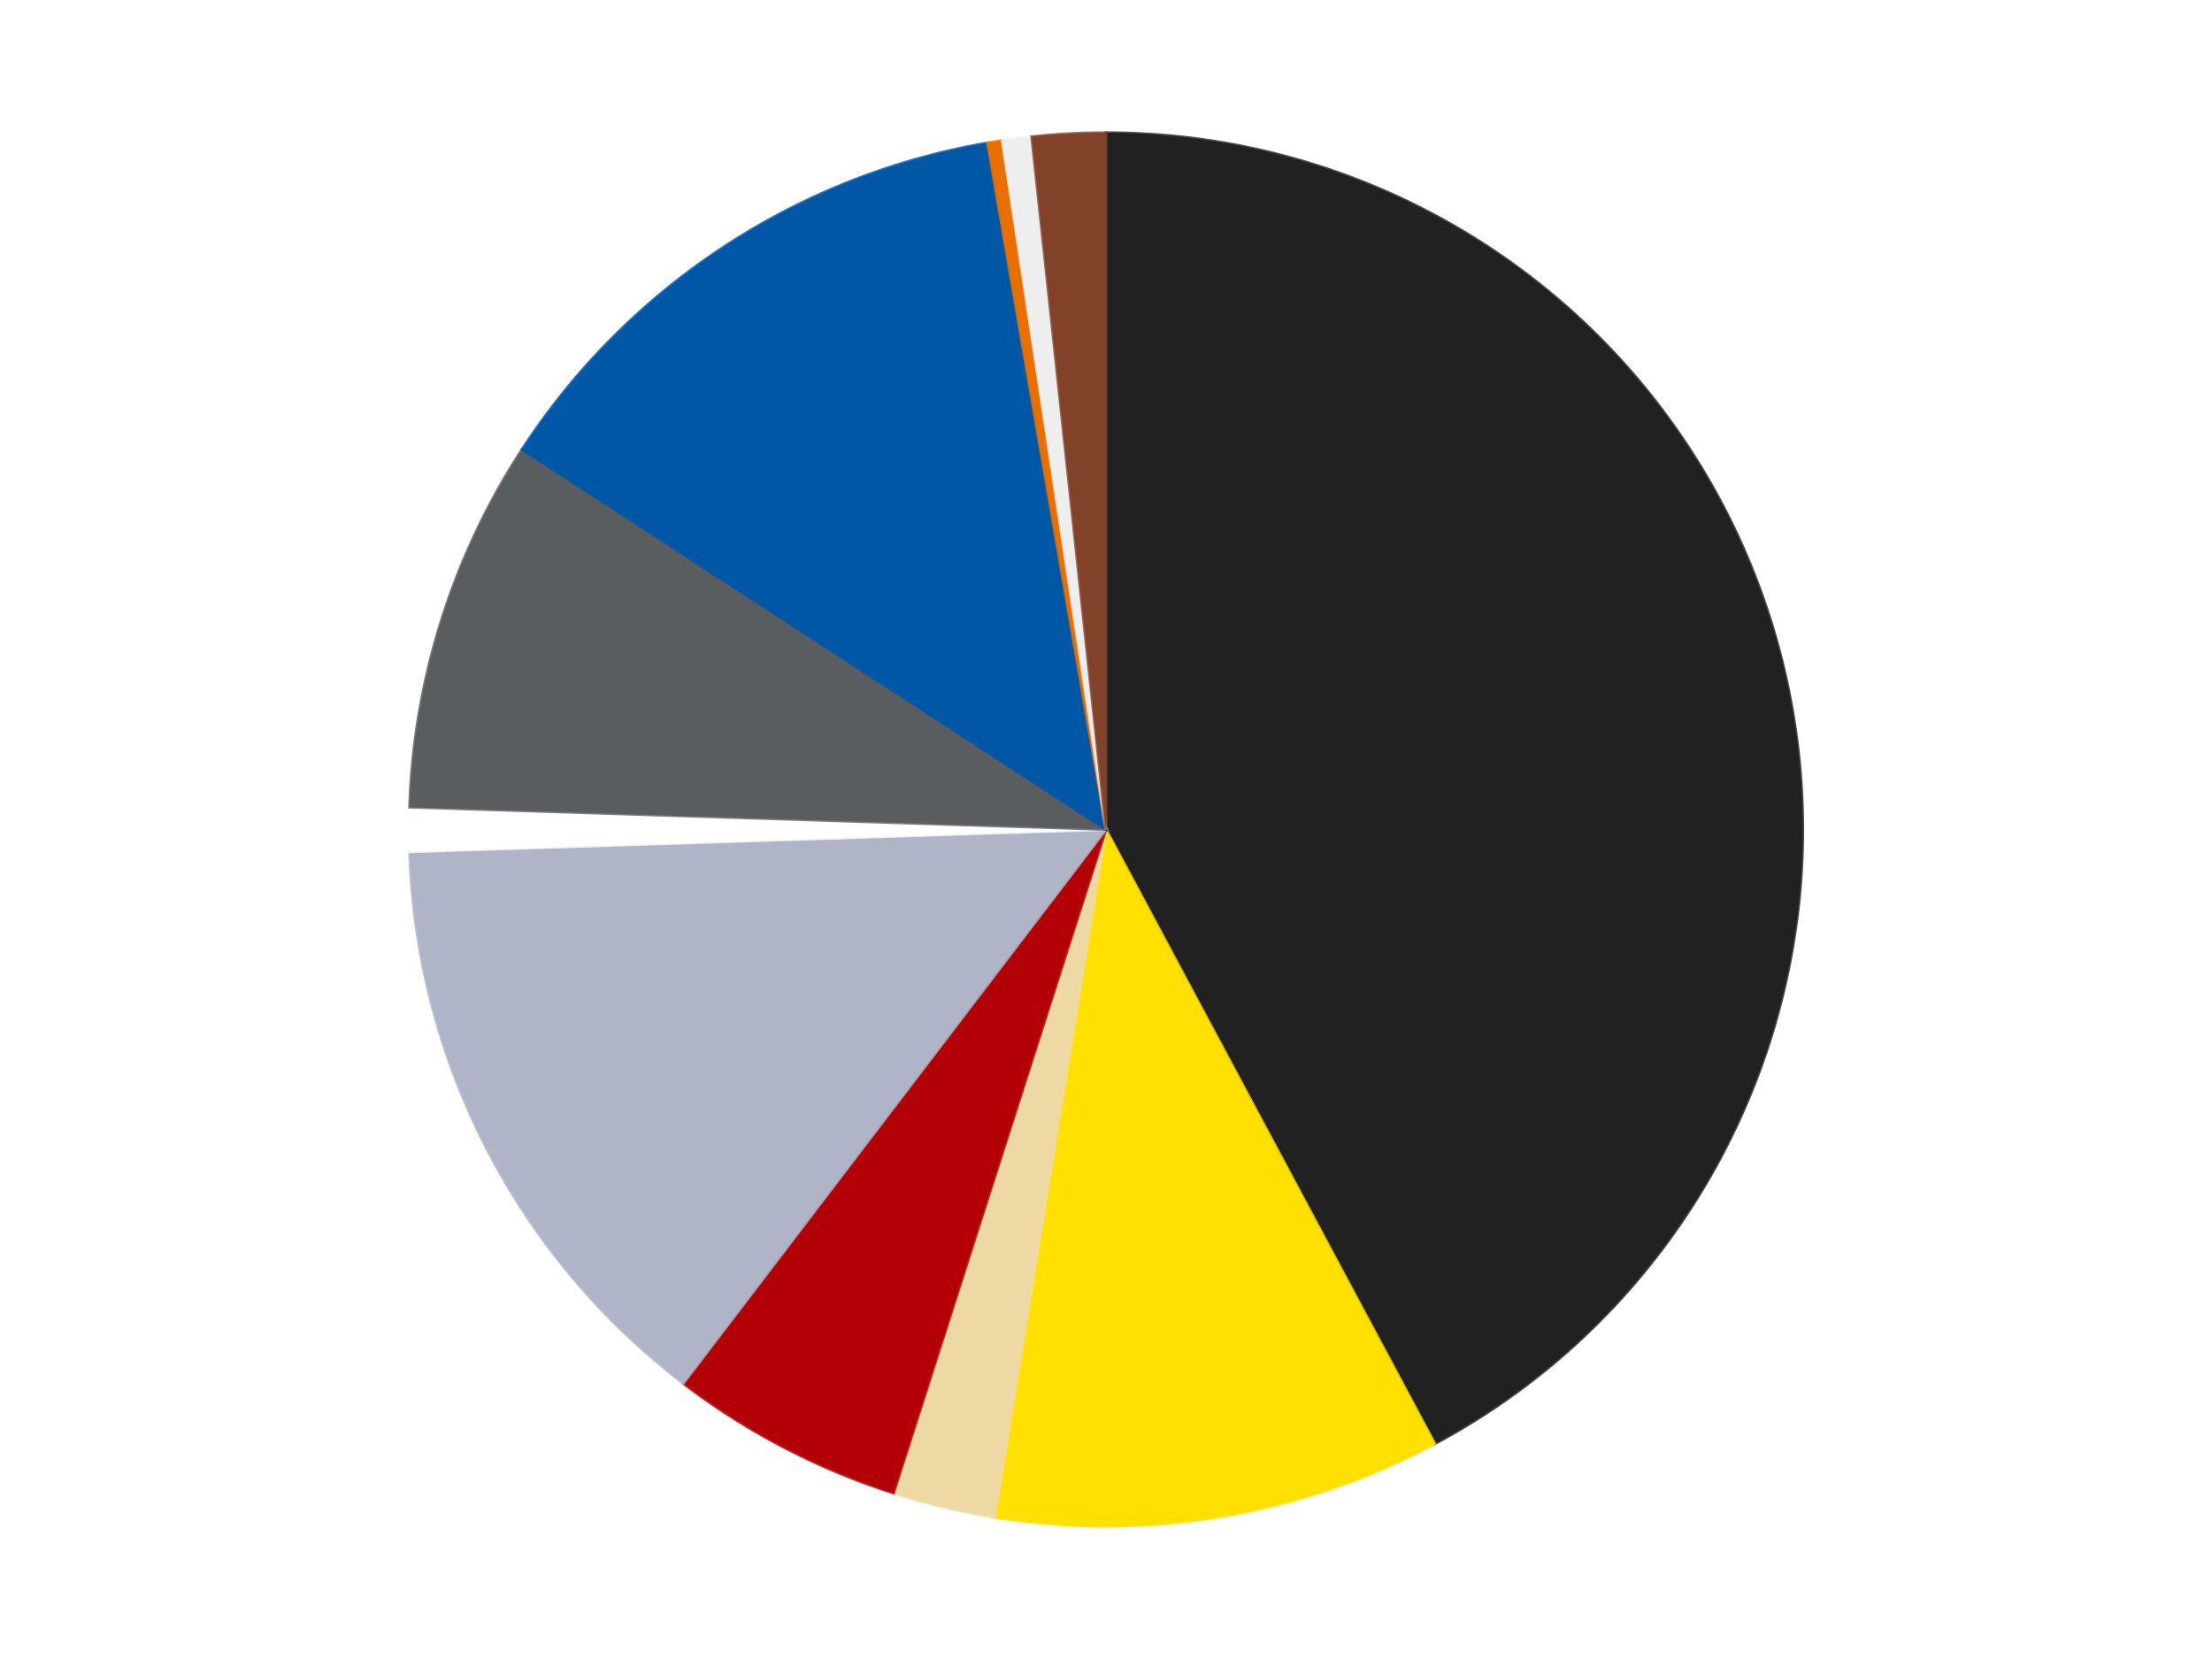
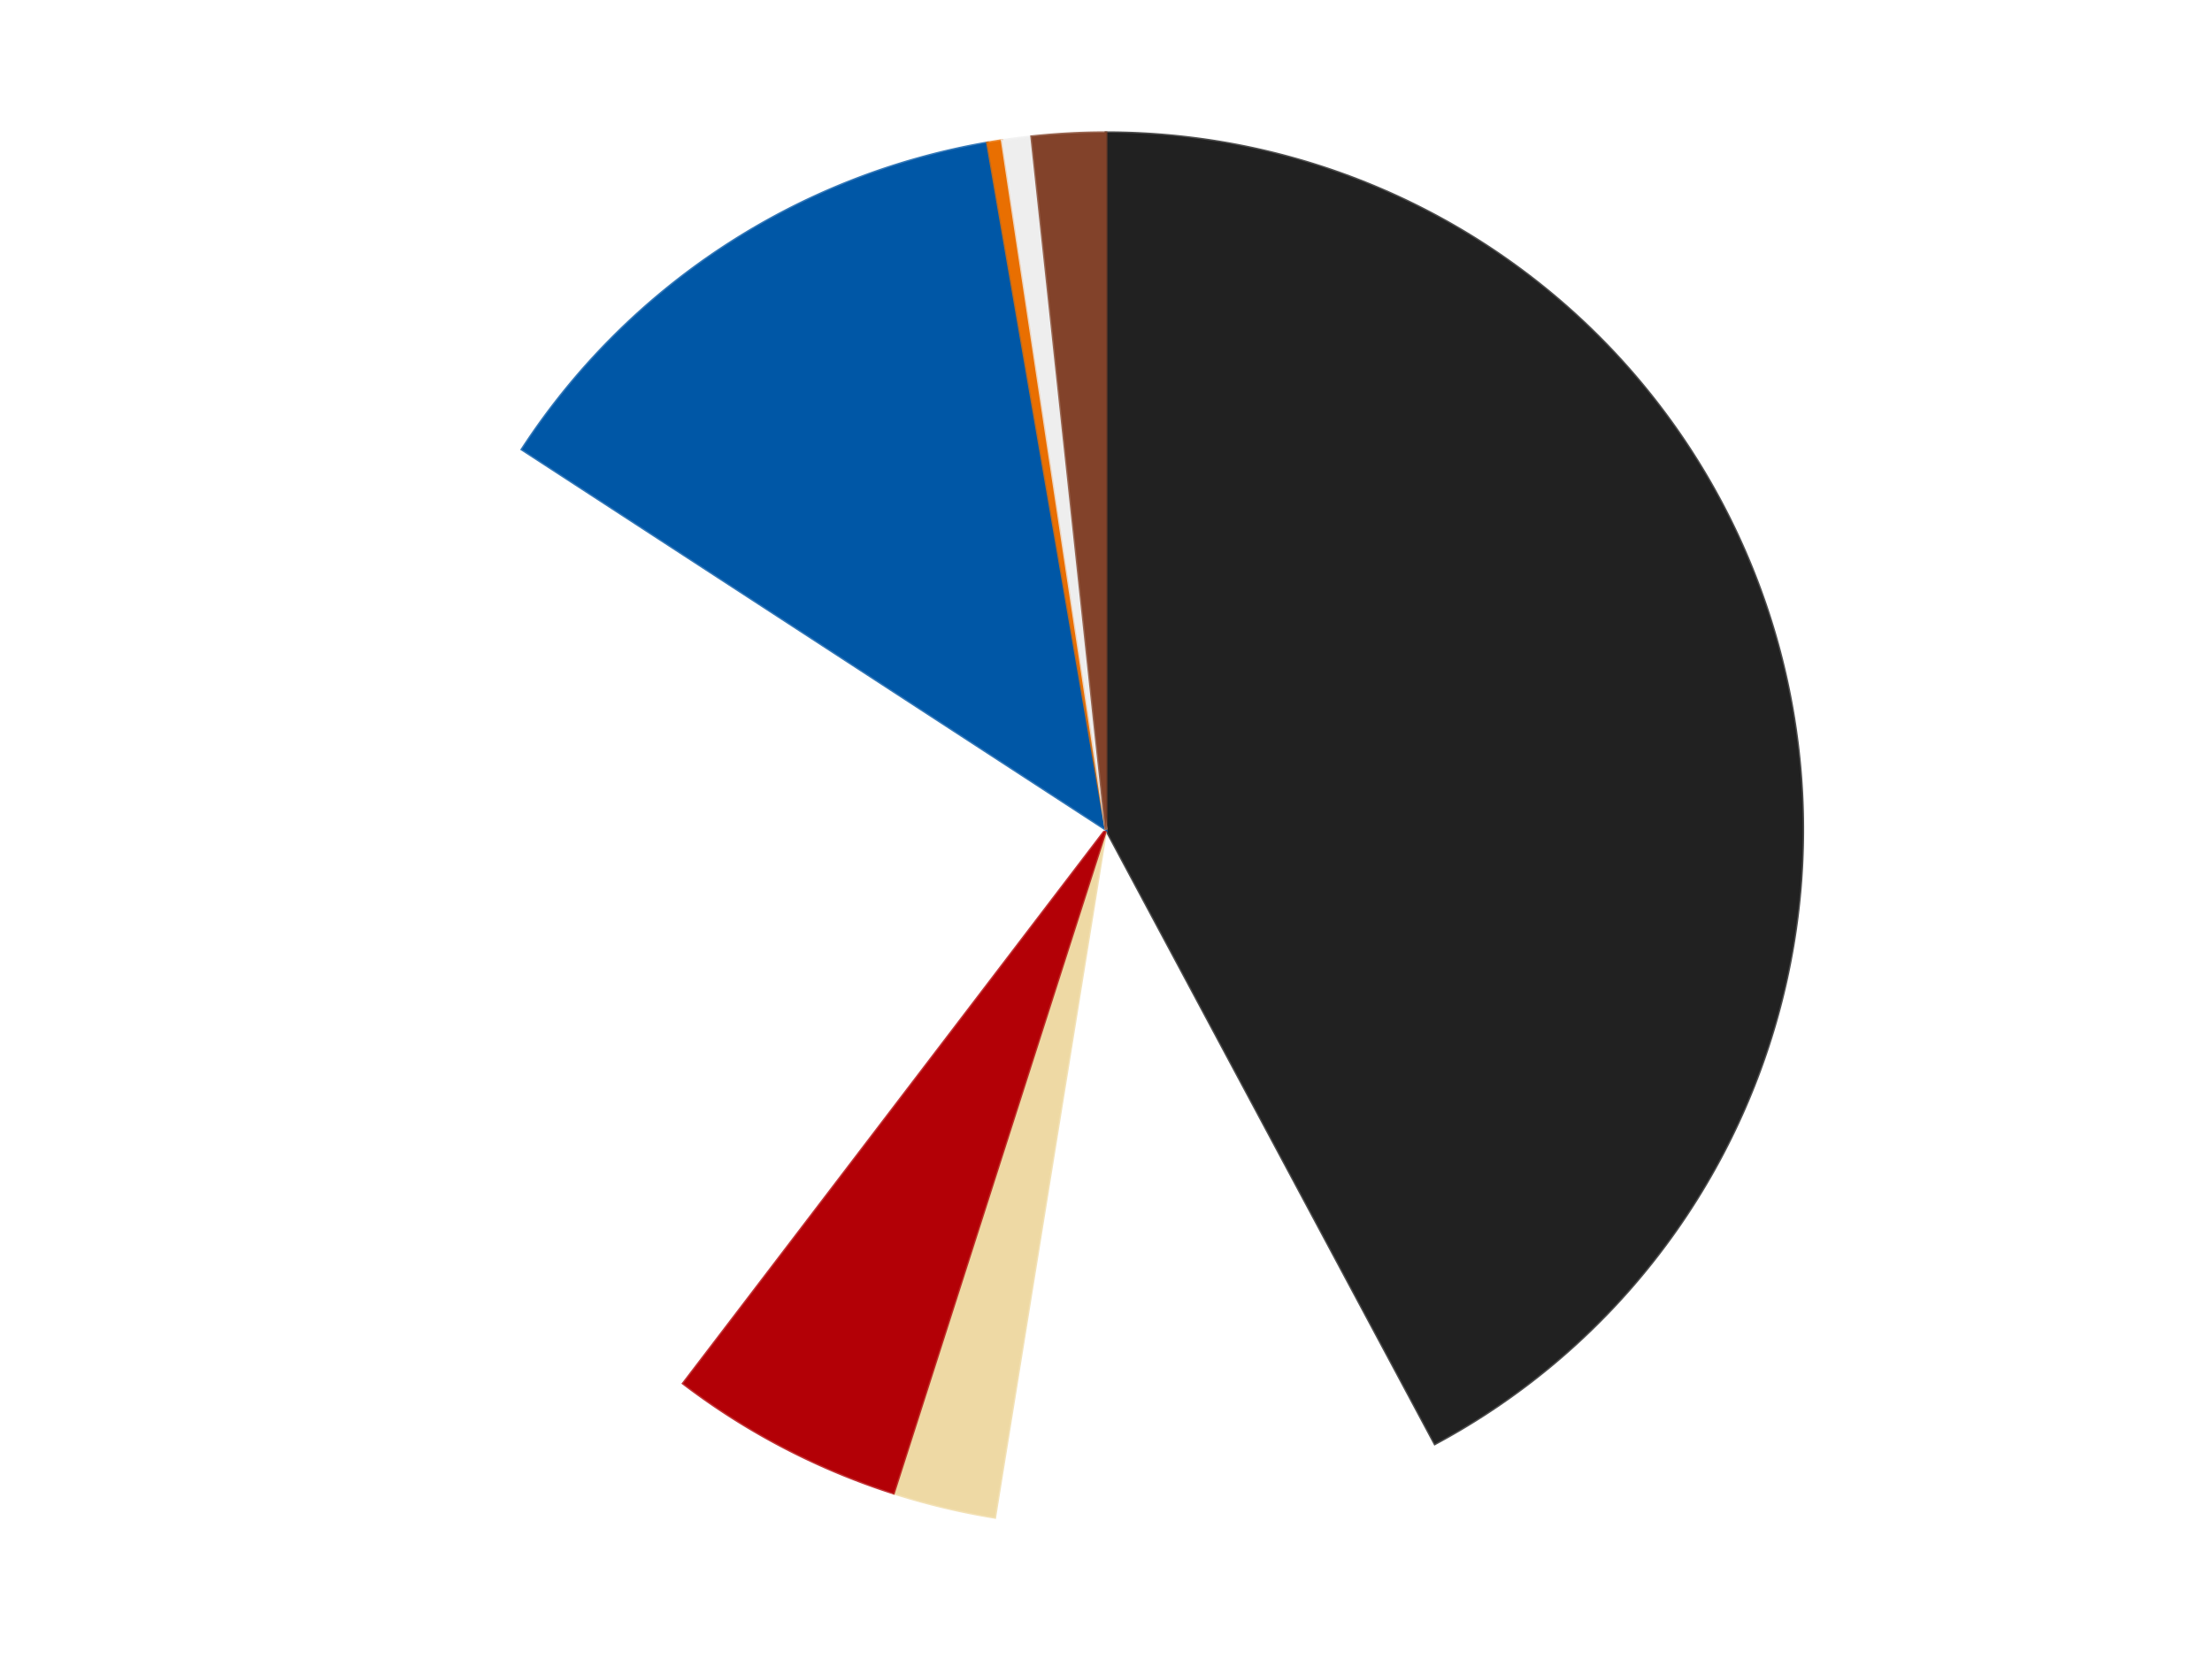
<svg xmlns="http://www.w3.org/2000/svg" xmlns:xlink="http://www.w3.org/1999/xlink" id="chart-bfbc6bd4-87e4-4454-a96d-b46825eebc83" class="pygal-chart" viewBox="0 0 800 600">
  <defs>
    <style type="text/css">#chart-bfbc6bd4-87e4-4454-a96d-b46825eebc83{-webkit-user-select:none;-webkit-font-smoothing:antialiased;font-family:Consolas,"Liberation Mono",Menlo,Courier,monospace}#chart-bfbc6bd4-87e4-4454-a96d-b46825eebc83 .title{font-family:Consolas,"Liberation Mono",Menlo,Courier,monospace;font-size:16px}#chart-bfbc6bd4-87e4-4454-a96d-b46825eebc83 .legends .legend text{font-family:Consolas,"Liberation Mono",Menlo,Courier,monospace;font-size:14px}#chart-bfbc6bd4-87e4-4454-a96d-b46825eebc83 .axis text{font-family:Consolas,"Liberation Mono",Menlo,Courier,monospace;font-size:10px}#chart-bfbc6bd4-87e4-4454-a96d-b46825eebc83 .axis text.major{font-family:Consolas,"Liberation Mono",Menlo,Courier,monospace;font-size:10px}#chart-bfbc6bd4-87e4-4454-a96d-b46825eebc83 .text-overlay text.value{font-family:Consolas,"Liberation Mono",Menlo,Courier,monospace;font-size:16px}#chart-bfbc6bd4-87e4-4454-a96d-b46825eebc83 .text-overlay text.label{font-family:Consolas,"Liberation Mono",Menlo,Courier,monospace;font-size:10px}#chart-bfbc6bd4-87e4-4454-a96d-b46825eebc83 .tooltip{font-family:Consolas,"Liberation Mono",Menlo,Courier,monospace;font-size:14px}#chart-bfbc6bd4-87e4-4454-a96d-b46825eebc83 text.no_data{font-family:Consolas,"Liberation Mono",Menlo,Courier,monospace;font-size:64px}
#chart-bfbc6bd4-87e4-4454-a96d-b46825eebc83{background-color:transparent}#chart-bfbc6bd4-87e4-4454-a96d-b46825eebc83 path,#chart-bfbc6bd4-87e4-4454-a96d-b46825eebc83 line,#chart-bfbc6bd4-87e4-4454-a96d-b46825eebc83 rect,#chart-bfbc6bd4-87e4-4454-a96d-b46825eebc83 circle{-webkit-transition:150ms;-moz-transition:150ms;transition:150ms}#chart-bfbc6bd4-87e4-4454-a96d-b46825eebc83 .graph &gt; .background{fill:transparent}#chart-bfbc6bd4-87e4-4454-a96d-b46825eebc83 .plot &gt; .background{fill:transparent}#chart-bfbc6bd4-87e4-4454-a96d-b46825eebc83 .graph{fill:rgba(0,0,0,.87)}#chart-bfbc6bd4-87e4-4454-a96d-b46825eebc83 text.no_data{fill:rgba(0,0,0,1)}#chart-bfbc6bd4-87e4-4454-a96d-b46825eebc83 .title{fill:rgba(0,0,0,1)}#chart-bfbc6bd4-87e4-4454-a96d-b46825eebc83 .legends .legend text{fill:rgba(0,0,0,.87)}#chart-bfbc6bd4-87e4-4454-a96d-b46825eebc83 .legends .legend:hover text{fill:rgba(0,0,0,1)}#chart-bfbc6bd4-87e4-4454-a96d-b46825eebc83 .axis .line{stroke:rgba(0,0,0,1)}#chart-bfbc6bd4-87e4-4454-a96d-b46825eebc83 .axis .guide.line{stroke:rgba(0,0,0,.54)}#chart-bfbc6bd4-87e4-4454-a96d-b46825eebc83 .axis .major.line{stroke:rgba(0,0,0,.87)}#chart-bfbc6bd4-87e4-4454-a96d-b46825eebc83 .axis text.major{fill:rgba(0,0,0,1)}#chart-bfbc6bd4-87e4-4454-a96d-b46825eebc83 .axis.y .guides:hover .guide.line,#chart-bfbc6bd4-87e4-4454-a96d-b46825eebc83 .line-graph .axis.x .guides:hover .guide.line,#chart-bfbc6bd4-87e4-4454-a96d-b46825eebc83 .stackedline-graph .axis.x .guides:hover .guide.line,#chart-bfbc6bd4-87e4-4454-a96d-b46825eebc83 .xy-graph .axis.x .guides:hover .guide.line{stroke:rgba(0,0,0,1)}#chart-bfbc6bd4-87e4-4454-a96d-b46825eebc83 .axis .guides:hover text{fill:rgba(0,0,0,1)}#chart-bfbc6bd4-87e4-4454-a96d-b46825eebc83 .reactive{fill-opacity:1.0;stroke-opacity:.8;stroke-width:1}#chart-bfbc6bd4-87e4-4454-a96d-b46825eebc83 .ci{stroke:rgba(0,0,0,.87)}#chart-bfbc6bd4-87e4-4454-a96d-b46825eebc83 .reactive.active,#chart-bfbc6bd4-87e4-4454-a96d-b46825eebc83 .active .reactive{fill-opacity:0.6;stroke-opacity:.9;stroke-width:4}#chart-bfbc6bd4-87e4-4454-a96d-b46825eebc83 .ci .reactive.active{stroke-width:1.5}#chart-bfbc6bd4-87e4-4454-a96d-b46825eebc83 .series text{fill:rgba(0,0,0,1)}#chart-bfbc6bd4-87e4-4454-a96d-b46825eebc83 .tooltip rect{fill:transparent;stroke:rgba(0,0,0,1);-webkit-transition:opacity 150ms;-moz-transition:opacity 150ms;transition:opacity 150ms}#chart-bfbc6bd4-87e4-4454-a96d-b46825eebc83 .tooltip .label{fill:rgba(0,0,0,.87)}#chart-bfbc6bd4-87e4-4454-a96d-b46825eebc83 .tooltip .label{fill:rgba(0,0,0,.87)}#chart-bfbc6bd4-87e4-4454-a96d-b46825eebc83 .tooltip .legend{font-size:.8em;fill:rgba(0,0,0,.54)}#chart-bfbc6bd4-87e4-4454-a96d-b46825eebc83 .tooltip .x_label{font-size:.6em;fill:rgba(0,0,0,1)}#chart-bfbc6bd4-87e4-4454-a96d-b46825eebc83 .tooltip .xlink{font-size:.5em;text-decoration:underline}#chart-bfbc6bd4-87e4-4454-a96d-b46825eebc83 .tooltip .value{font-size:1.5em}#chart-bfbc6bd4-87e4-4454-a96d-b46825eebc83 .bound{font-size:.5em}#chart-bfbc6bd4-87e4-4454-a96d-b46825eebc83 .max-value{font-size:.75em;fill:rgba(0,0,0,.54)}#chart-bfbc6bd4-87e4-4454-a96d-b46825eebc83 .map-element{fill:transparent;stroke:rgba(0,0,0,.54) !important}#chart-bfbc6bd4-87e4-4454-a96d-b46825eebc83 .map-element .reactive{fill-opacity:inherit;stroke-opacity:inherit}#chart-bfbc6bd4-87e4-4454-a96d-b46825eebc83 .color-0,#chart-bfbc6bd4-87e4-4454-a96d-b46825eebc83 .color-0 a:visited{stroke:#F44336;fill:#F44336}#chart-bfbc6bd4-87e4-4454-a96d-b46825eebc83 .color-1,#chart-bfbc6bd4-87e4-4454-a96d-b46825eebc83 .color-1 a:visited{stroke:#3F51B5;fill:#3F51B5}#chart-bfbc6bd4-87e4-4454-a96d-b46825eebc83 .color-2,#chart-bfbc6bd4-87e4-4454-a96d-b46825eebc83 .color-2 a:visited{stroke:#009688;fill:#009688}#chart-bfbc6bd4-87e4-4454-a96d-b46825eebc83 .color-3,#chart-bfbc6bd4-87e4-4454-a96d-b46825eebc83 .color-3 a:visited{stroke:#FFC107;fill:#FFC107}#chart-bfbc6bd4-87e4-4454-a96d-b46825eebc83 .color-4,#chart-bfbc6bd4-87e4-4454-a96d-b46825eebc83 .color-4 a:visited{stroke:#FF5722;fill:#FF5722}#chart-bfbc6bd4-87e4-4454-a96d-b46825eebc83 .color-5,#chart-bfbc6bd4-87e4-4454-a96d-b46825eebc83 .color-5 a:visited{stroke:#9C27B0;fill:#9C27B0}#chart-bfbc6bd4-87e4-4454-a96d-b46825eebc83 .color-6,#chart-bfbc6bd4-87e4-4454-a96d-b46825eebc83 .color-6 a:visited{stroke:#03A9F4;fill:#03A9F4}#chart-bfbc6bd4-87e4-4454-a96d-b46825eebc83 .color-7,#chart-bfbc6bd4-87e4-4454-a96d-b46825eebc83 .color-7 a:visited{stroke:#8BC34A;fill:#8BC34A}#chart-bfbc6bd4-87e4-4454-a96d-b46825eebc83 .color-8,#chart-bfbc6bd4-87e4-4454-a96d-b46825eebc83 .color-8 a:visited{stroke:#FF9800;fill:#FF9800}#chart-bfbc6bd4-87e4-4454-a96d-b46825eebc83 .color-9,#chart-bfbc6bd4-87e4-4454-a96d-b46825eebc83 .color-9 a:visited{stroke:#E91E63;fill:#E91E63}#chart-bfbc6bd4-87e4-4454-a96d-b46825eebc83 .color-10,#chart-bfbc6bd4-87e4-4454-a96d-b46825eebc83 .color-10 a:visited{stroke:#2196F3;fill:#2196F3}#chart-bfbc6bd4-87e4-4454-a96d-b46825eebc83 .text-overlay .color-0 text{fill:black}#chart-bfbc6bd4-87e4-4454-a96d-b46825eebc83 .text-overlay .color-1 text{fill:black}#chart-bfbc6bd4-87e4-4454-a96d-b46825eebc83 .text-overlay .color-2 text{fill:black}#chart-bfbc6bd4-87e4-4454-a96d-b46825eebc83 .text-overlay .color-3 text{fill:black}#chart-bfbc6bd4-87e4-4454-a96d-b46825eebc83 .text-overlay .color-4 text{fill:black}#chart-bfbc6bd4-87e4-4454-a96d-b46825eebc83 .text-overlay .color-5 text{fill:black}#chart-bfbc6bd4-87e4-4454-a96d-b46825eebc83 .text-overlay .color-6 text{fill:black}#chart-bfbc6bd4-87e4-4454-a96d-b46825eebc83 .text-overlay .color-7 text{fill:black}#chart-bfbc6bd4-87e4-4454-a96d-b46825eebc83 .text-overlay .color-8 text{fill:black}#chart-bfbc6bd4-87e4-4454-a96d-b46825eebc83 .text-overlay .color-9 text{fill:black}#chart-bfbc6bd4-87e4-4454-a96d-b46825eebc83 .text-overlay .color-10 text{fill:black}
#chart-bfbc6bd4-87e4-4454-a96d-b46825eebc83 text.no_data{text-anchor:middle}#chart-bfbc6bd4-87e4-4454-a96d-b46825eebc83 .guide.line{fill:none}#chart-bfbc6bd4-87e4-4454-a96d-b46825eebc83 .centered{text-anchor:middle}#chart-bfbc6bd4-87e4-4454-a96d-b46825eebc83 .title{text-anchor:middle}#chart-bfbc6bd4-87e4-4454-a96d-b46825eebc83 .legends .legend text{fill-opacity:1}#chart-bfbc6bd4-87e4-4454-a96d-b46825eebc83 .axis.x text{text-anchor:middle}#chart-bfbc6bd4-87e4-4454-a96d-b46825eebc83 .axis.x:not(.web) text[transform]{text-anchor:start}#chart-bfbc6bd4-87e4-4454-a96d-b46825eebc83 .axis.x:not(.web) text[transform].backwards{text-anchor:end}#chart-bfbc6bd4-87e4-4454-a96d-b46825eebc83 .axis.y text{text-anchor:end}#chart-bfbc6bd4-87e4-4454-a96d-b46825eebc83 .axis.y text[transform].backwards{text-anchor:start}#chart-bfbc6bd4-87e4-4454-a96d-b46825eebc83 .axis.y2 text{text-anchor:start}#chart-bfbc6bd4-87e4-4454-a96d-b46825eebc83 .axis.y2 text[transform].backwards{text-anchor:end}#chart-bfbc6bd4-87e4-4454-a96d-b46825eebc83 .axis .guide.line{stroke-dasharray:4,4;stroke:black}#chart-bfbc6bd4-87e4-4454-a96d-b46825eebc83 .axis .major.guide.line{stroke-dasharray:6,6;stroke:black}#chart-bfbc6bd4-87e4-4454-a96d-b46825eebc83 .horizontal .axis.y .guide.line,#chart-bfbc6bd4-87e4-4454-a96d-b46825eebc83 .horizontal .axis.y2 .guide.line,#chart-bfbc6bd4-87e4-4454-a96d-b46825eebc83 .vertical .axis.x .guide.line{opacity:0}#chart-bfbc6bd4-87e4-4454-a96d-b46825eebc83 .horizontal .axis.always_show .guide.line,#chart-bfbc6bd4-87e4-4454-a96d-b46825eebc83 .vertical .axis.always_show .guide.line{opacity:1 !important}#chart-bfbc6bd4-87e4-4454-a96d-b46825eebc83 .axis.y .guides:hover .guide.line,#chart-bfbc6bd4-87e4-4454-a96d-b46825eebc83 .axis.y2 .guides:hover .guide.line,#chart-bfbc6bd4-87e4-4454-a96d-b46825eebc83 .axis.x .guides:hover .guide.line{opacity:1}#chart-bfbc6bd4-87e4-4454-a96d-b46825eebc83 .axis .guides:hover text{opacity:1}#chart-bfbc6bd4-87e4-4454-a96d-b46825eebc83 .nofill{fill:none}#chart-bfbc6bd4-87e4-4454-a96d-b46825eebc83 .subtle-fill{fill-opacity:.2}#chart-bfbc6bd4-87e4-4454-a96d-b46825eebc83 .dot{stroke-width:1px;fill-opacity:1;stroke-opacity:1}#chart-bfbc6bd4-87e4-4454-a96d-b46825eebc83 .dot.active{stroke-width:5px}#chart-bfbc6bd4-87e4-4454-a96d-b46825eebc83 .dot.negative{fill:transparent}#chart-bfbc6bd4-87e4-4454-a96d-b46825eebc83 text,#chart-bfbc6bd4-87e4-4454-a96d-b46825eebc83 tspan{stroke:none !important}#chart-bfbc6bd4-87e4-4454-a96d-b46825eebc83 .series text.active{opacity:1}#chart-bfbc6bd4-87e4-4454-a96d-b46825eebc83 .tooltip rect{fill-opacity:.95;stroke-width:.5}#chart-bfbc6bd4-87e4-4454-a96d-b46825eebc83 .tooltip text{fill-opacity:1}#chart-bfbc6bd4-87e4-4454-a96d-b46825eebc83 .showable{visibility:hidden}#chart-bfbc6bd4-87e4-4454-a96d-b46825eebc83 .showable.shown{visibility:visible}#chart-bfbc6bd4-87e4-4454-a96d-b46825eebc83 .gauge-background{fill:rgba(229,229,229,1);stroke:none}#chart-bfbc6bd4-87e4-4454-a96d-b46825eebc83 .bg-lines{stroke:transparent;stroke-width:2px}</style>
    <script type="text/javascript">window.pygal = window.pygal || {};window.pygal.config = window.pygal.config || {};window.pygal.config['bfbc6bd4-87e4-4454-a96d-b46825eebc83'] = {"allow_interruptions": false, "box_mode": "extremes", "classes": ["pygal-chart"], "css": ["file://style.css", "file://graph.css"], "defs": [], "disable_xml_declaration": false, "dots_size": 2.5, "dynamic_print_values": false, "explicit_size": false, "fill": false, "force_uri_protocol": "https", "formatter": null, "half_pie": false, "height": 600, "include_x_axis": false, "inner_radius": 0, "interpolate": null, "interpolation_parameters": {}, "interpolation_precision": 250, "inverse_y_axis": false, "js": ["//kozea.github.io/pygal.js/2.0.x/pygal-tooltips.min.js"], "legend_at_bottom": false, "legend_at_bottom_columns": null, "legend_box_size": 12, "logarithmic": false, "margin": 20, "margin_bottom": null, "margin_left": null, "margin_right": null, "margin_top": null, "max_scale": 16, "min_scale": 4, "missing_value_fill_truncation": "x", "no_data_text": "No data", "no_prefix": false, "order_min": null, "pretty_print": false, "print_labels": false, "print_values": false, "print_values_position": "center", "print_zeroes": true, "range": null, "rounded_bars": null, "secondary_range": null, "show_dots": true, "show_legend": false, "show_minor_x_labels": true, "show_minor_y_labels": true, "show_only_major_dots": false, "show_x_guides": false, "show_x_labels": true, "show_y_guides": true, "show_y_labels": true, "spacing": 10, "stack_from_top": false, "strict": false, "stroke": true, "stroke_style": null, "style": {"background": "transparent", "ci_colors": [], "colors": ["#F44336", "#3F51B5", "#009688", "#FFC107", "#FF5722", "#9C27B0", "#03A9F4", "#8BC34A", "#FF9800", "#E91E63", "#2196F3", "#4CAF50", "#FFEB3B", "#673AB7", "#00BCD4", "#CDDC39", "#9E9E9E", "#607D8B"], "dot_opacity": "1", "font_family": "Consolas, \"Liberation Mono\", Menlo, Courier, monospace", "foreground": "rgba(0, 0, 0, .87)", "foreground_strong": "rgba(0, 0, 0, 1)", "foreground_subtle": "rgba(0, 0, 0, .54)", "guide_stroke_color": "black", "guide_stroke_dasharray": "4,4", "label_font_family": "Consolas, \"Liberation Mono\", Menlo, Courier, monospace", "label_font_size": 10, "legend_font_family": "Consolas, \"Liberation Mono\", Menlo, Courier, monospace", "legend_font_size": 14, "major_guide_stroke_color": "black", "major_guide_stroke_dasharray": "6,6", "major_label_font_family": "Consolas, \"Liberation Mono\", Menlo, Courier, monospace", "major_label_font_size": 10, "no_data_font_family": "Consolas, \"Liberation Mono\", Menlo, Courier, monospace", "no_data_font_size": 64, "opacity": "1.0", "opacity_hover": "0.6", "plot_background": "transparent", "stroke_opacity": ".8", "stroke_opacity_hover": ".9", "stroke_width": "1", "stroke_width_hover": "4", "title_font_family": "Consolas, \"Liberation Mono\", Menlo, Courier, monospace", "title_font_size": 16, "tooltip_font_family": "Consolas, \"Liberation Mono\", Menlo, Courier, monospace", "tooltip_font_size": 14, "transition": "150ms", "value_background": "rgba(229, 229, 229, 1)", "value_colors": [], "value_font_family": "Consolas, \"Liberation Mono\", Menlo, Courier, monospace", "value_font_size": 16, "value_label_font_family": "Consolas, \"Liberation Mono\", Menlo, Courier, monospace", "value_label_font_size": 10}, "title": null, "tooltip_border_radius": 0, "tooltip_fancy_mode": true, "truncate_label": null, "truncate_legend": null, "width": 800, "x_label_rotation": 0, "x_labels": null, "x_labels_major": null, "x_labels_major_count": null, "x_labels_major_every": null, "x_title": null, "xrange": null, "y_label_rotation": 0, "y_labels": null, "y_labels_major": null, "y_labels_major_count": null, "y_labels_major_every": null, "y_title": null, "zero": 0, "legends": ["Black", "Yellow", "Tan", "Red", "Light Bluish Gray", "White", "Dark Bluish Gray", "Blue", "Trans-Orange", "Trans-Clear", "Reddish Brown"]}</script>
    <script type="text/javascript" xlink:href="https://kozea.github.io/pygal.js/2.0.x/pygal-tooltips.min.js" />
  </defs>
  <title>Pygal</title>
  <g class="graph pie-graph vertical">
-     <rect x="0" y="0" width="800" height="600" class="background" />
    <g transform="translate(20, 20)" class="plot">
      <rect x="0" y="0" width="760" height="560" class="background" />
      <g class="series serie-0 color-0">
        <g class="slices">
          <g class="slice" style="fill: #212121; stroke: #212121">
            <path d="M380 28 A252 252 0 0 1 498.94 502.165 L380 280 A0 0 0 0 0 380 280 z" class="slice reactive tooltip-trigger" />
            <desc class="value">248</desc>
            <desc class="x centered">502.2137077210805</desc>
            <desc class="y centered">249.3436850703431</desc>
          </g>
        </g>
      </g>
      <g class="series serie-1 color-1">
        <g class="slices">
          <g class="slice" style="fill: #FFE001; stroke: #FFE001">
-             <path d="M498.94 502.165 A252 252 0 0 1 339.781 528.77 L380 280 A0 0 0 0 0 380 280 z" class="slice reactive tooltip-trigger" />
            <desc class="value">61</desc>
            <desc class="x centered">400.7738658116173</desc>
            <desc class="y centered">404.2756874824715</desc>
          </g>
        </g>
      </g>
      <g class="series serie-2 color-2">
        <g class="slices">
          <g class="slice" style="fill: #EED9A4; stroke: #EED9A4">
            <path d="M339.781 528.77 A252 252 0 0 1 303.153 519.997 L380 280 A0 0 0 0 0 380 280 z" class="slice reactive tooltip-trigger" />
            <desc class="value">14</desc>
            <desc class="x centered">350.6513481392843</desc>
            <desc class="y centered">402.5343079874307</desc>
          </g>
        </g>
      </g>
      <g class="series serie-3 color-3">
        <g class="slices">
          <g class="slice" style="fill: #B30006; stroke: #B30006">
            <path d="M303.153 519.997 A252 252 0 0 1 227.127 480.334 L380 280 A0 0 0 0 0 380 280 z" class="slice reactive tooltip-trigger" />
            <desc class="value">32</desc>
            <desc class="x centered">321.7201754296547</desc>
            <desc class="y centered">391.711512602998</desc>
          </g>
        </g>
      </g>
      <g class="series serie-4 color-4">
        <g class="slices">
          <g class="slice" style="fill: #AFB5C7; stroke: #AFB5C7">
-             <path d="M227.127 480.334 A252 252 0 0 1 128.129 288.077 L380 280 A0 0 0 0 0 380 280 z" class="slice reactive tooltip-trigger" />
            <desc class="value">83</desc>
            <desc class="x centered">267.9787032836025</desc>
            <desc class="y centered">337.68213832701446</desc>
          </g>
        </g>
      </g>
      <g class="series serie-5 color-5">
        <g class="slices">
          <g class="slice" style="fill: #FFFFFF; stroke: #FFFFFF">
            <path d="M128.129 288.077 A252 252 0 0 1 128.129 271.923 L380 280 A0 0 0 0 0 380 280 z" class="slice reactive tooltip-trigger" />
            <desc class="value">6</desc>
            <desc class="x centered">254.0</desc>
            <desc class="y centered">280.0</desc>
          </g>
        </g>
      </g>
      <g class="series serie-6 color-6">
        <g class="slices">
          <g class="slice" style="fill: #595D60; stroke: #595D60">
-             <path d="M128.129 271.923 A252 252 0 0 1 168.802 142.525 L380 280 A0 0 0 0 0 380 280 z" class="slice reactive tooltip-trigger" />
            <desc class="value">51</desc>
            <desc class="x centered">259.79797274176013</desc>
            <desc class="y centered">242.21809106186714</desc>
          </g>
        </g>
      </g>
      <g class="series serie-7 color-7">
        <g class="slices">
          <g class="slice" style="fill: #0057A6; stroke: #0057A6">
            <path d="M168.802 142.525 A252 252 0 0 1 337.125 31.674 L380 280 A0 0 0 0 0 380 280 z" class="slice reactive tooltip-trigger" />
            <desc class="value">77</desc>
            <desc class="x centered">310.6993866250318</desc>
            <desc class="y centered">174.76965748486236</desc>
          </g>
        </g>
      </g>
      <g class="series serie-8 color-8">
        <g class="slices">
          <g class="slice" style="fill: #E96F01; stroke: #E96F01">
            <path d="M337.125 31.674 A252 252 0 0 1 342.441 30.815 L380 280 A0 0 0 0 0 380 280 z" class="slice reactive tooltip-trigger" />
            <desc class="value">2</desc>
            <desc class="x centered">359.890413225794</desc>
            <desc class="y centered">155.6150952897793</desc>
          </g>
        </g>
      </g>
      <g class="series serie-9 color-9">
        <g class="slices">
          <g class="slice" style="fill: #EEEEEE; stroke: #EEEEEE">
            <path d="M342.441 30.815 A252 252 0 0 1 353.123 29.437 L380 280 A0 0 0 0 0 380 280 z" class="slice reactive tooltip-trigger" />
            <desc class="value">4</desc>
            <desc class="x centered">363.88747762775216</desc>
            <desc class="y centered">155.034458258271</desc>
          </g>
        </g>
      </g>
      <g class="series serie-10 color-10">
        <g class="slices">
          <g class="slice" style="fill: #82422A; stroke: #82422A">
            <path d="M353.123 29.437 A252 252 0 0 1 380 28 L380 280 A0 0 0 0 0 380 280 z" class="slice reactive tooltip-trigger" />
            <desc class="value">10</desc>
            <desc class="x centered">373.2712181376654</desc>
            <desc class="y centered">154.17979695355314</desc>
          </g>
        </g>
      </g>
    </g>
    <g class="titles" />
    <g transform="translate(20, 20)" class="plot overlay">
      <g class="series serie-0 color-0" />
      <g class="series serie-1 color-1" />
      <g class="series serie-2 color-2" />
      <g class="series serie-3 color-3" />
      <g class="series serie-4 color-4" />
      <g class="series serie-5 color-5" />
      <g class="series serie-6 color-6" />
      <g class="series serie-7 color-7" />
      <g class="series serie-8 color-8" />
      <g class="series serie-9 color-9" />
      <g class="series serie-10 color-10" />
    </g>
    <g transform="translate(20, 20)" class="plot text-overlay">
      <g class="series serie-0 color-0" />
      <g class="series serie-1 color-1" />
      <g class="series serie-2 color-2" />
      <g class="series serie-3 color-3" />
      <g class="series serie-4 color-4" />
      <g class="series serie-5 color-5" />
      <g class="series serie-6 color-6" />
      <g class="series serie-7 color-7" />
      <g class="series serie-8 color-8" />
      <g class="series serie-9 color-9" />
      <g class="series serie-10 color-10" />
    </g>
    <g transform="translate(20, 20)" class="plot tooltip-overlay">
      <g transform="translate(0 0)" style="opacity: 0" class="tooltip">
        <rect rx="0" ry="0" width="0" height="0" class="tooltip-box" />
        <g class="text" />
      </g>
    </g>
  </g>
</svg>